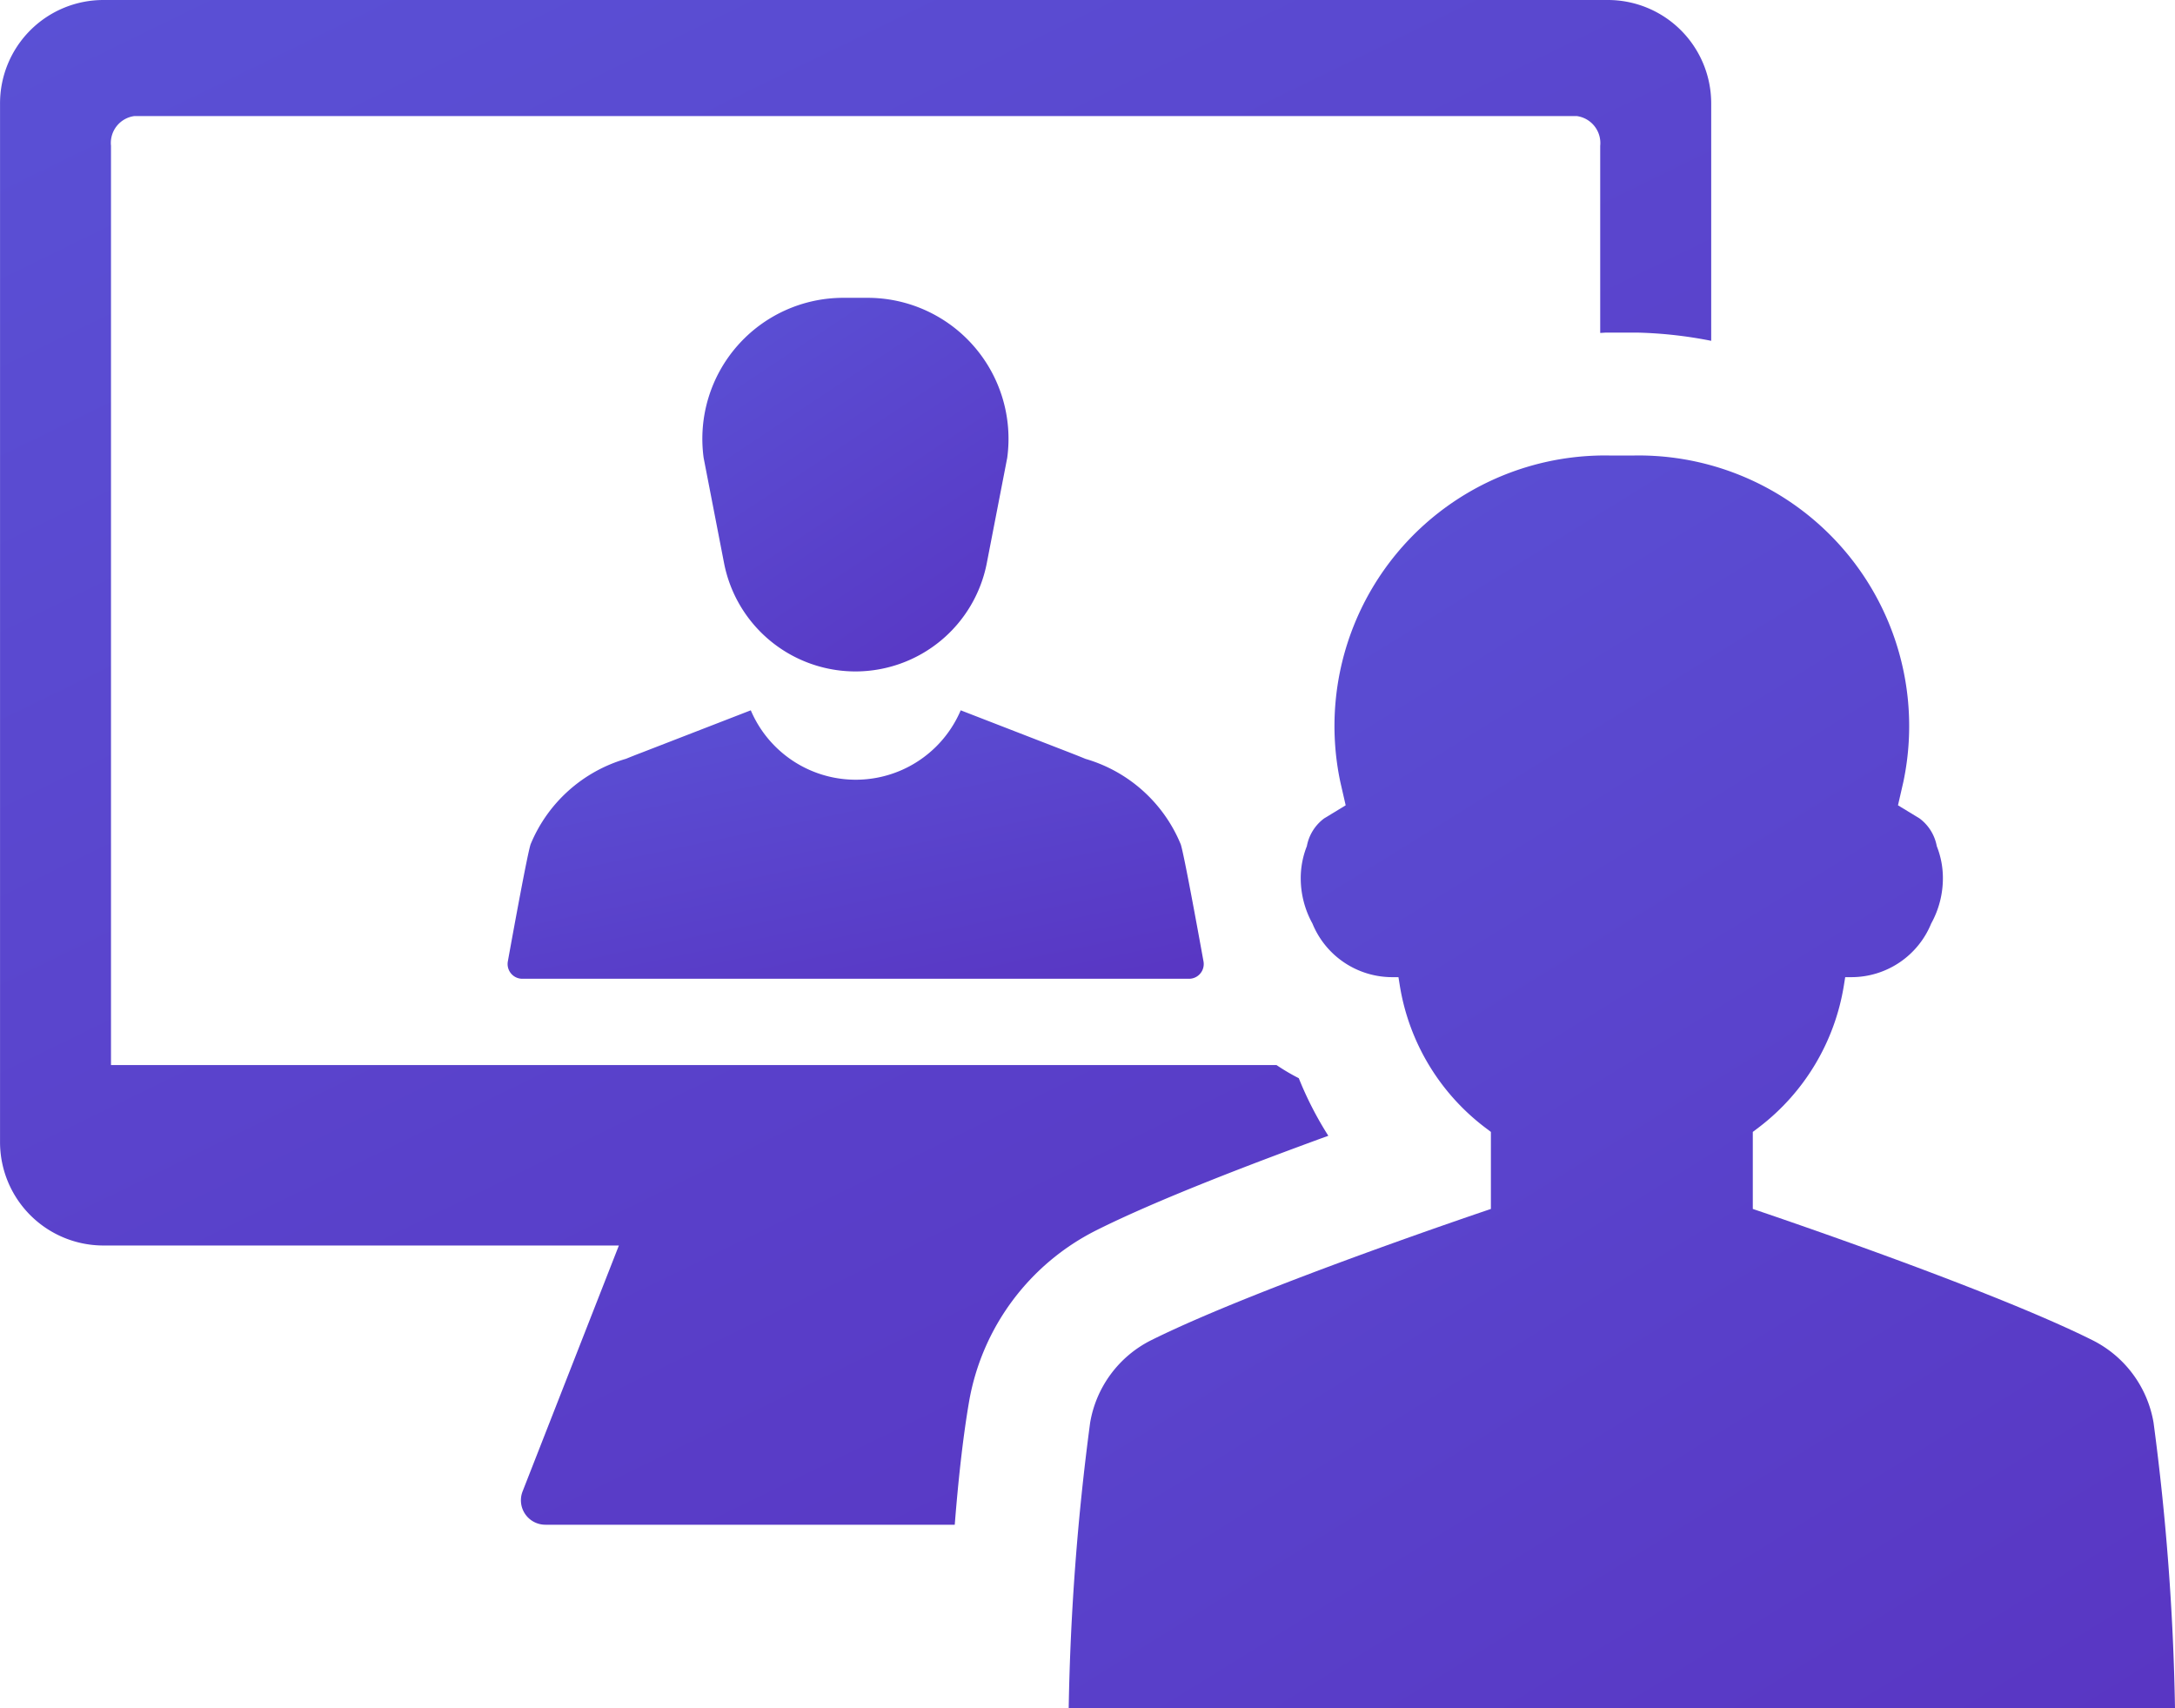
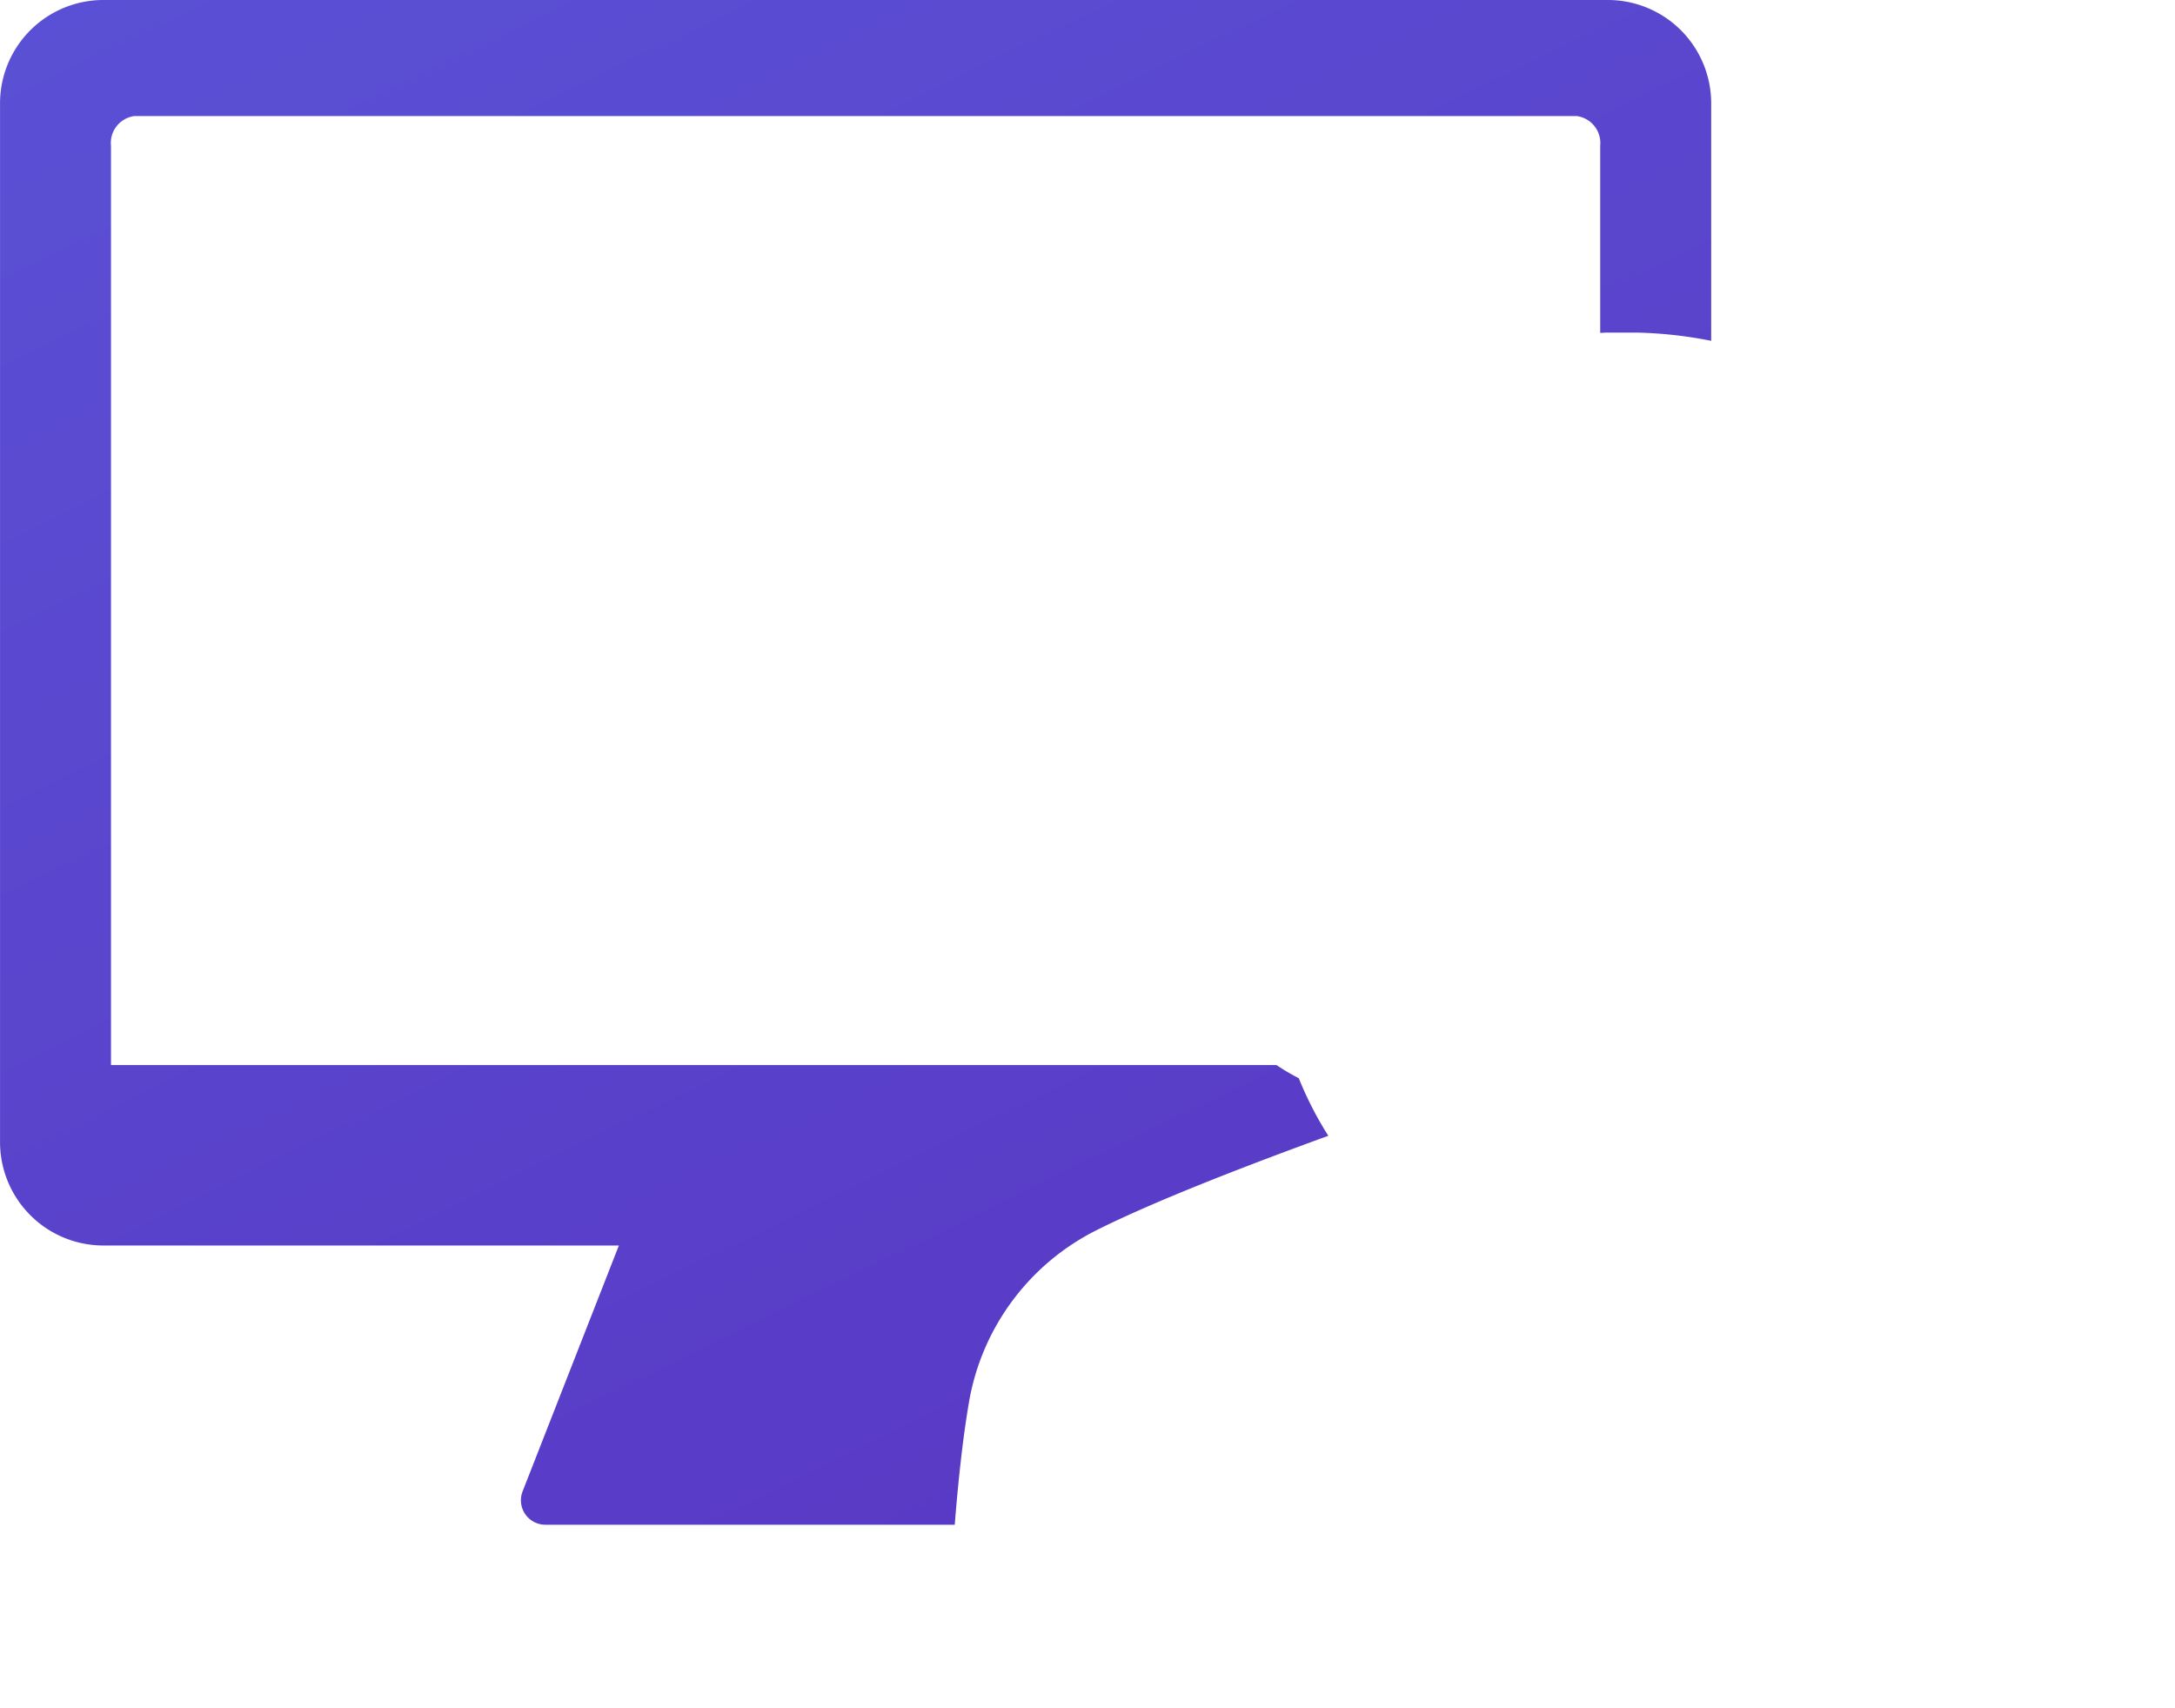
<svg xmlns="http://www.w3.org/2000/svg" width="58.023" height="45.569" viewBox="0 0 58.023 45.569">
  <defs>
    <linearGradient id="linear-gradient" x1="2.308" y1="4.117" x2="-0.563" y2="-1.134" gradientUnits="objectBoundingBox">
      <stop offset="0" stop-color="#4d1fb0" />
      <stop offset="0.463" stop-color="#582abb" />
      <stop offset="1" stop-color="#5c6ae6" />
    </linearGradient>
  </defs>
  <g id="_11028854961582994865" data-name="11028854961582994865" transform="translate(-2.999 -16.092)">
-     <path id="Path_13013" data-name="Path 13013" d="M34.629,57.224a3.937,3.937,0,0,0-2.543,2.28c-.083.249-.442,2.211-.607,3.123a.393.393,0,0,0,.387.464H49.646a.389.389,0,0,0,.2-.052.393.393,0,0,0,.191-.411c-.165-.912-.524-2.874-.607-3.123a3.935,3.935,0,0,0-2.542-2.28c-.142-.059-.285-.115-.428-.171l-2.9-1.124a3.043,3.043,0,0,1-5.6,0l-2.9,1.124C34.914,57.109,34.771,57.166,34.629,57.224Z" transform="translate(-14.932 -20.891)" fill="url(#linear-gradient)" />
-     <path id="Path_13014" data-name="Path 13014" d="M46.489,42.761a3.572,3.572,0,0,0,3.5-2.889l.545-2.809a3.761,3.761,0,0,0-3.726-4.268h-.647a3.761,3.761,0,0,0-3.726,4.268l.545,2.809a3.572,3.572,0,0,0,3.5,2.889Z" transform="translate(-20.665 -8.759)" fill="url(#linear-gradient)" />
-     <path id="Path_13015" data-name="Path 13015" d="M91.888,67.435a3.026,3.026,0,0,0-1.631-2.2c-2.836-1.415-9.06-3.5-9.06-3.5V59.68l.173-.131a5.945,5.945,0,0,0,2.257-3.779l.035-.218h.169a2.3,2.3,0,0,0,2.125-1.431,2.493,2.493,0,0,0,.312-1.211,2.3,2.3,0,0,0-.163-.852,1.191,1.191,0,0,0-.461-.741l-.574-.349.143-.623a7.218,7.218,0,0,0-7.17-8.708c-.115,0-.228,0-.34,0s-.226,0-.34,0a7.217,7.217,0,0,0-7.17,8.708l.143.623-.574.349a1.192,1.192,0,0,0-.462.741,2.317,2.317,0,0,0-.163.852,2.5,2.5,0,0,0,.312,1.211,2.3,2.3,0,0,0,2.126,1.431h.169l.035.218a5.943,5.943,0,0,0,2.258,3.779l.173.131v2.055s-6.224,2.089-9.06,3.5a3.024,3.024,0,0,0-1.631,2.2,65.913,65.913,0,0,0-.572,7.621H92.46a65.9,65.9,0,0,0-.572-7.621Z" transform="translate(-31.438 -13.395)" fill="url(#linear-gradient)" />
    <path id="Path_13016" data-name="Path 13016" d="M38.435,46.388a9.331,9.331,0,0,1-.788-1.536,5.537,5.537,0,0,1-.594-.35H5.96V19.982a.723.723,0,0,1,.623-.794h38.48a.726.726,0,0,1,.625.794v4.99c.053,0,.106-.007.159-.008h.033c.135,0,.261,0,.386,0s.25,0,.377,0h.042a11.452,11.452,0,0,1,1.964.219V18.849a2.757,2.757,0,0,0-2.758-2.757H5.756A2.757,2.757,0,0,0,3,18.85V46.563a2.759,2.759,0,0,0,2.757,2.752H19.509l-2.568,6.557a.652.652,0,0,0,.606.891H28.469c.09-1.137.213-2.3.381-3.277a6.327,6.327,0,0,1,3.4-4.579C33.861,48.1,36.392,47.132,38.435,46.388Z" fill="url(#linear-gradient)" />
  </g>
</svg>